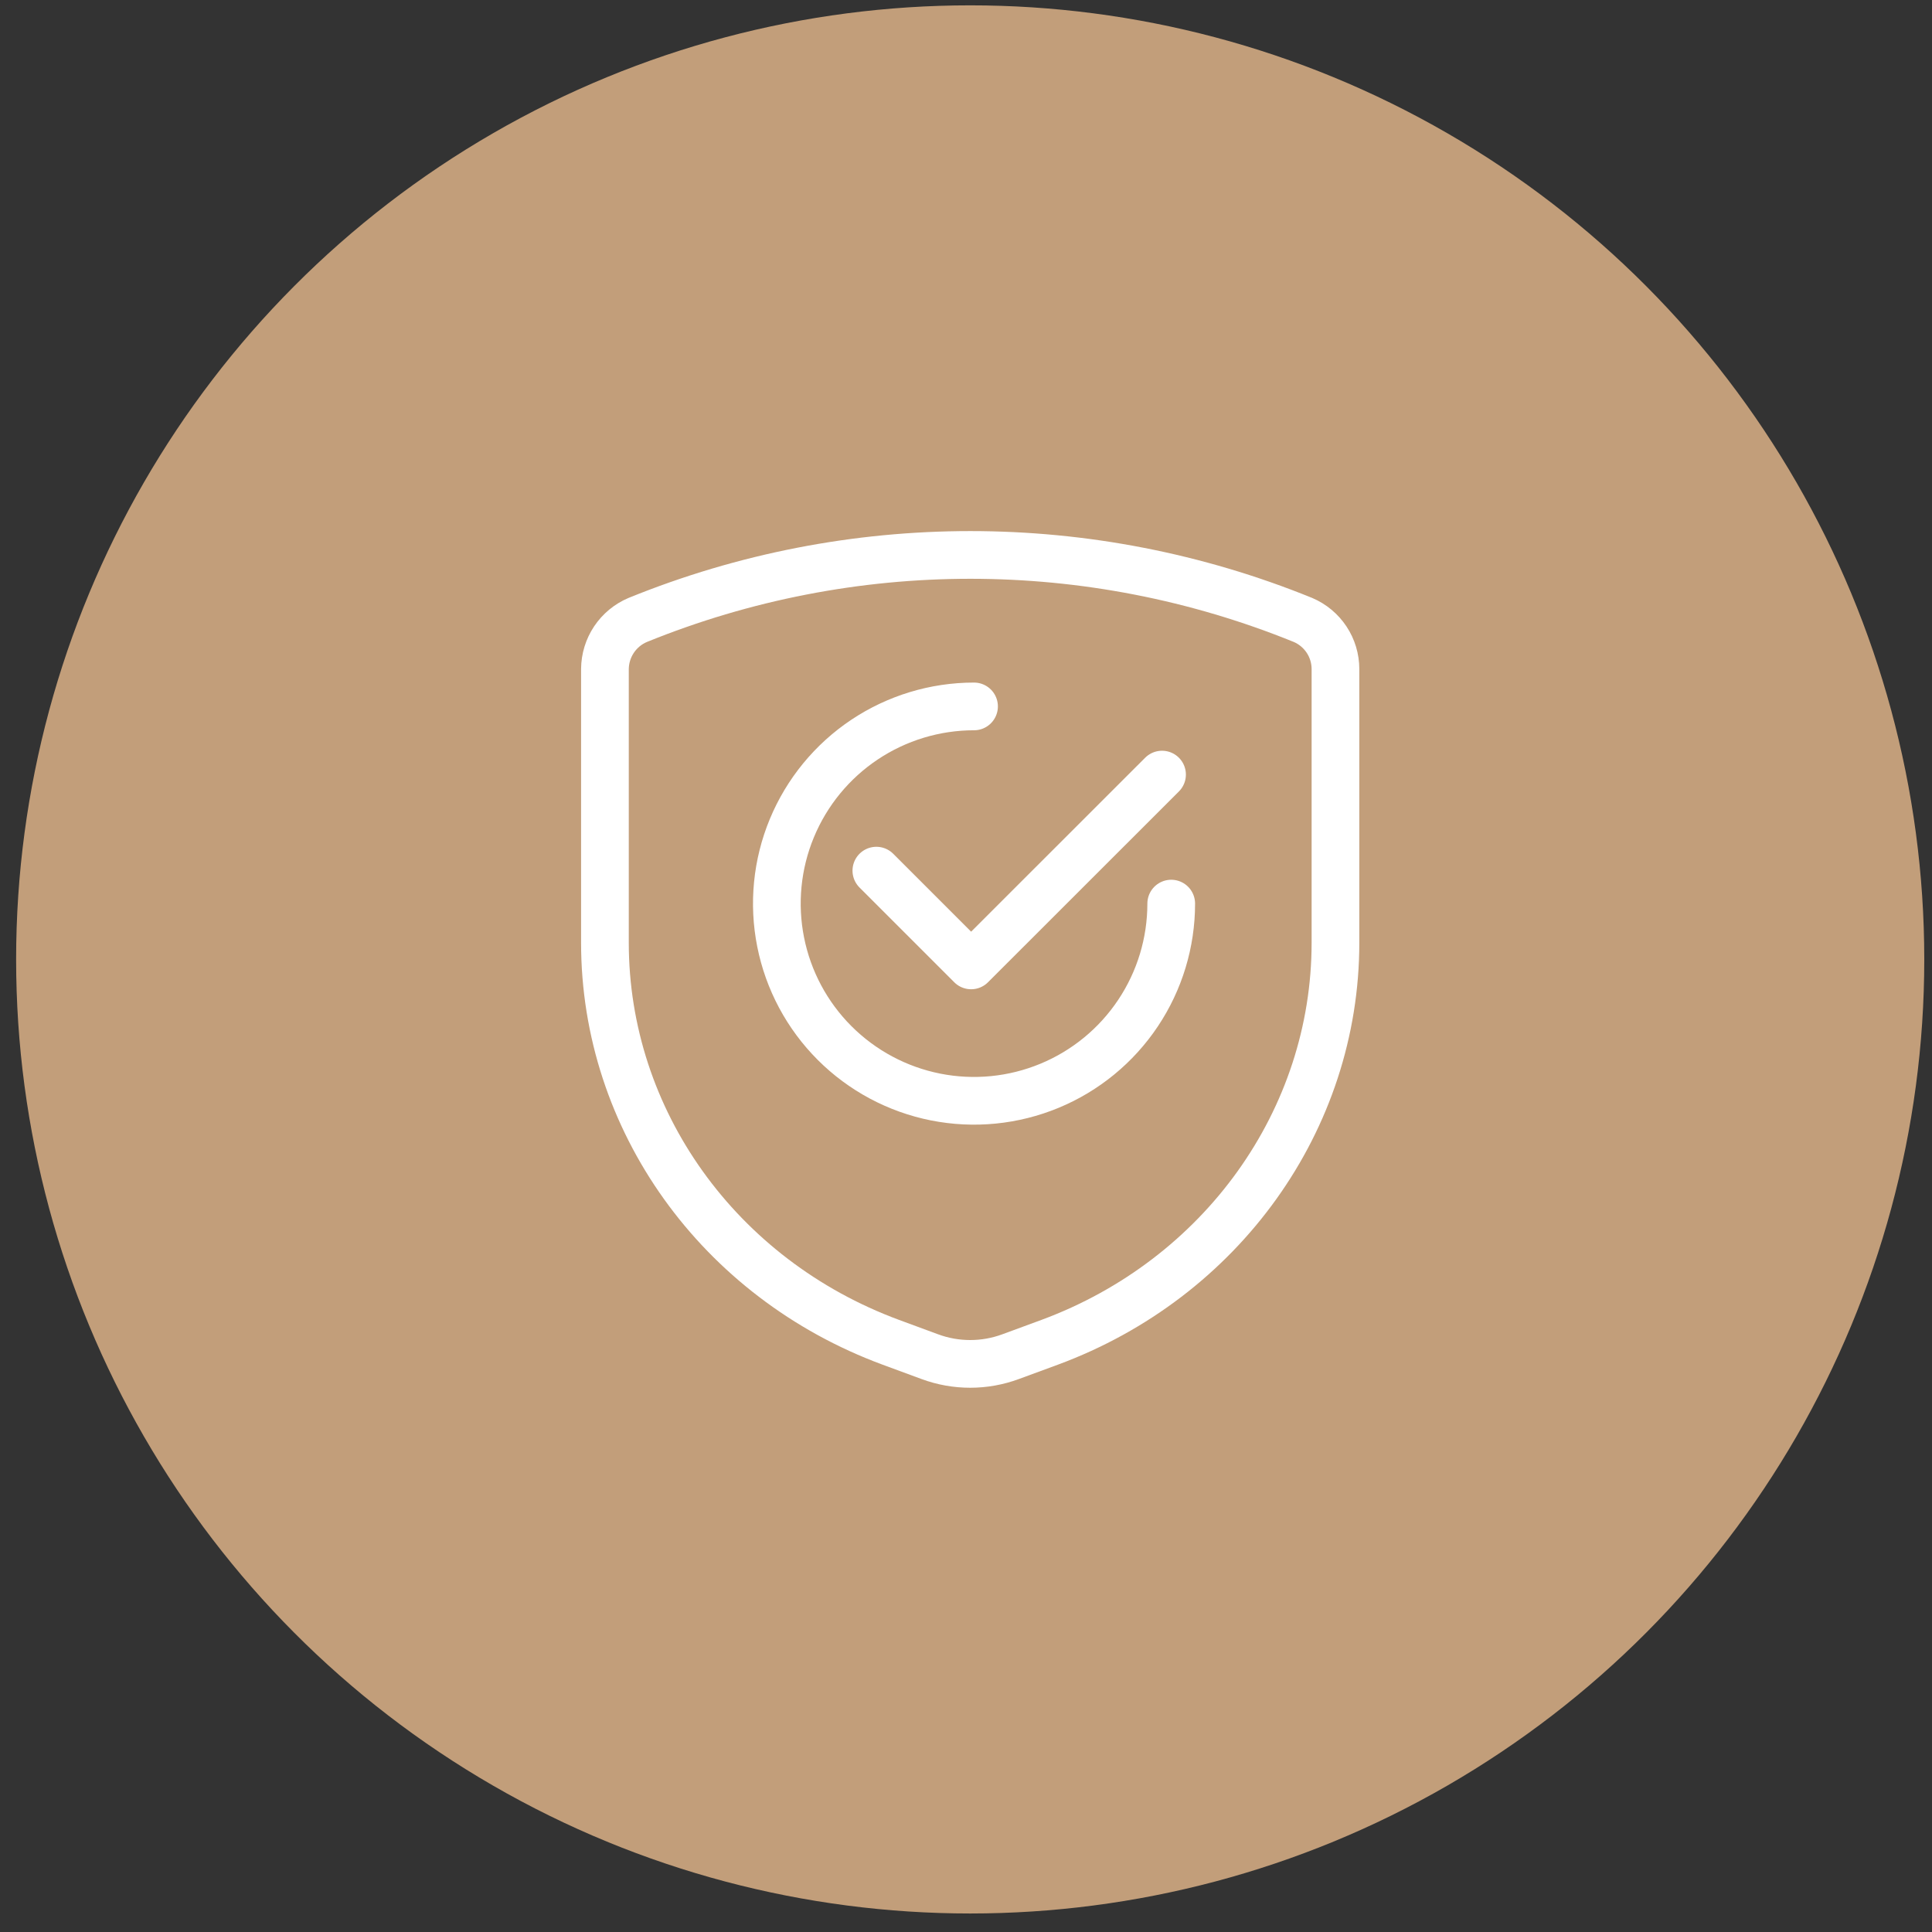
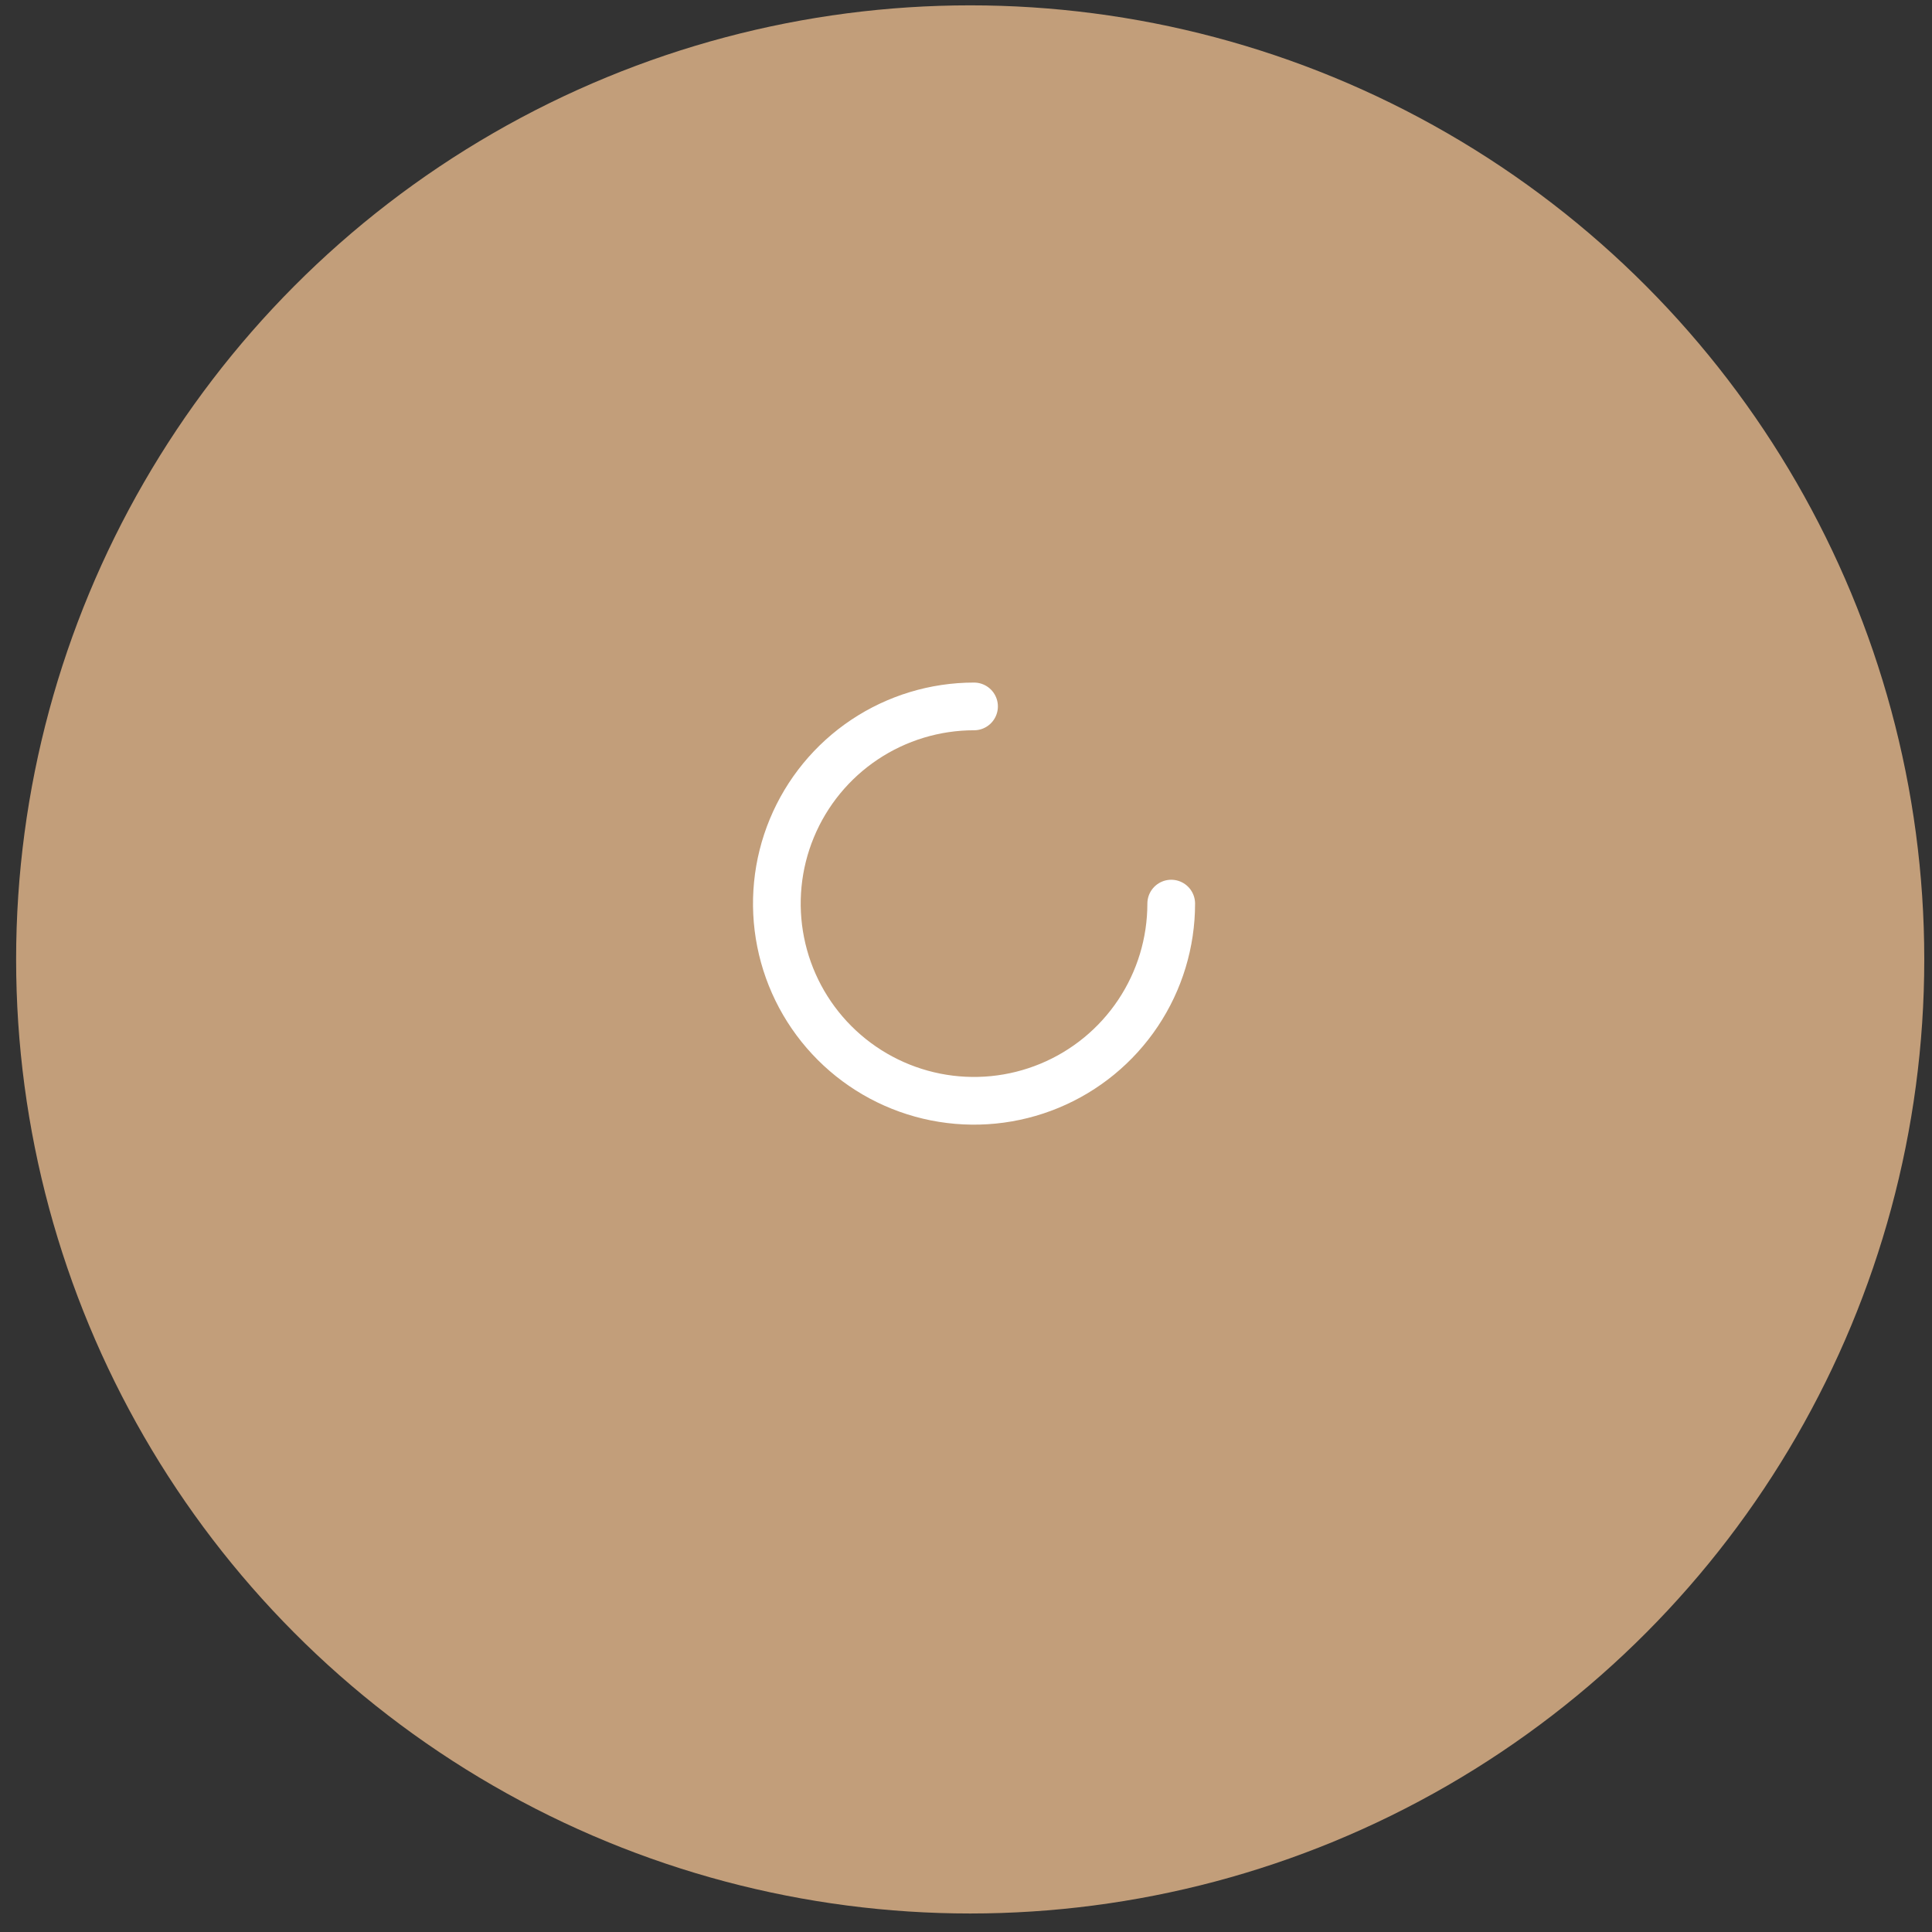
<svg xmlns="http://www.w3.org/2000/svg" width="81" height="81" viewBox="0 0 81 81" fill="none">
  <rect x="0" y="0" width="81" height="81" fill="#333333" stroke="none" />
  <circle cx="40.676" cy="40.224" r="40" fill="#C29E7A" />
-   <path d="M25.362 28.048V39.525C25.362 46.949 30.128 53.609 37.348 56.276L38.98 56.878C40.074 57.283 41.278 57.283 42.372 56.878L44.008 56.276C51.216 53.609 55.99 46.949 55.99 39.525V28.048C55.989 27.61 55.86 27.181 55.618 26.816C55.376 26.451 55.032 26.164 54.629 25.992C45.686 22.357 35.678 22.357 26.736 25.992C26.331 26.163 25.986 26.449 25.741 26.815C25.497 27.18 25.366 27.609 25.362 28.048V28.048Z" stroke="white" stroke-width="2" stroke-linecap="round" stroke-linejoin="round" />
-   <path d="M36.742 36.502L40.715 40.475L48.719 32.475" stroke="white" stroke-width="2" stroke-linecap="round" stroke-linejoin="round" />
  <path d="M49.104 37.884C49.104 39.52 48.62 41.118 47.711 42.477C46.803 43.837 45.511 44.897 44.001 45.522C42.49 46.148 40.828 46.312 39.224 45.993C37.62 45.674 36.147 44.886 34.991 43.73C33.835 42.574 33.048 41.101 32.729 39.497C32.41 37.894 32.573 36.231 33.199 34.721C33.825 33.21 34.884 31.919 36.244 31.01C37.604 30.102 39.202 29.617 40.837 29.617" stroke="white" stroke-width="2" stroke-linecap="round" stroke-linejoin="round" />
</svg>